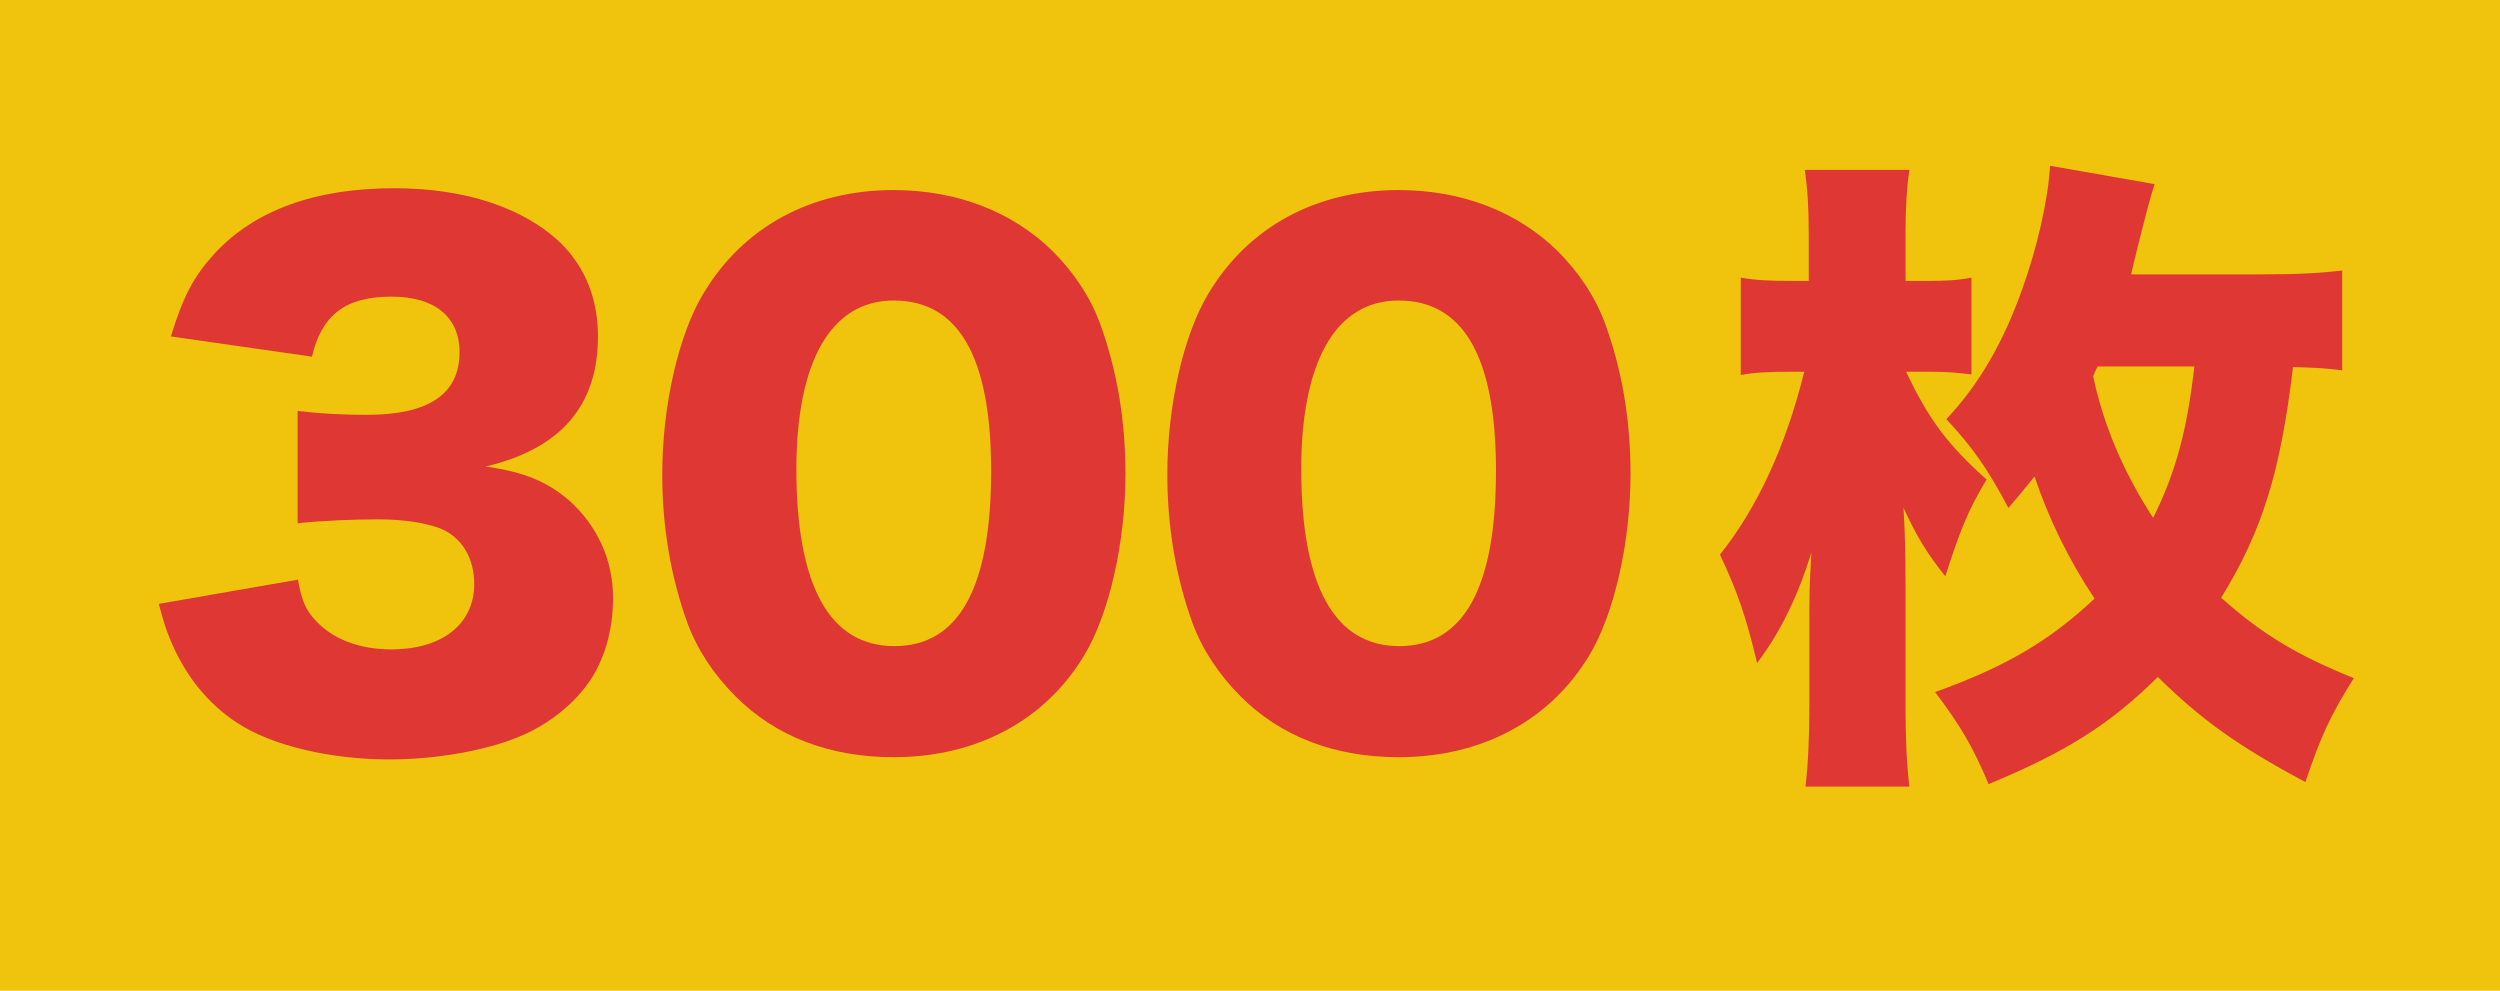
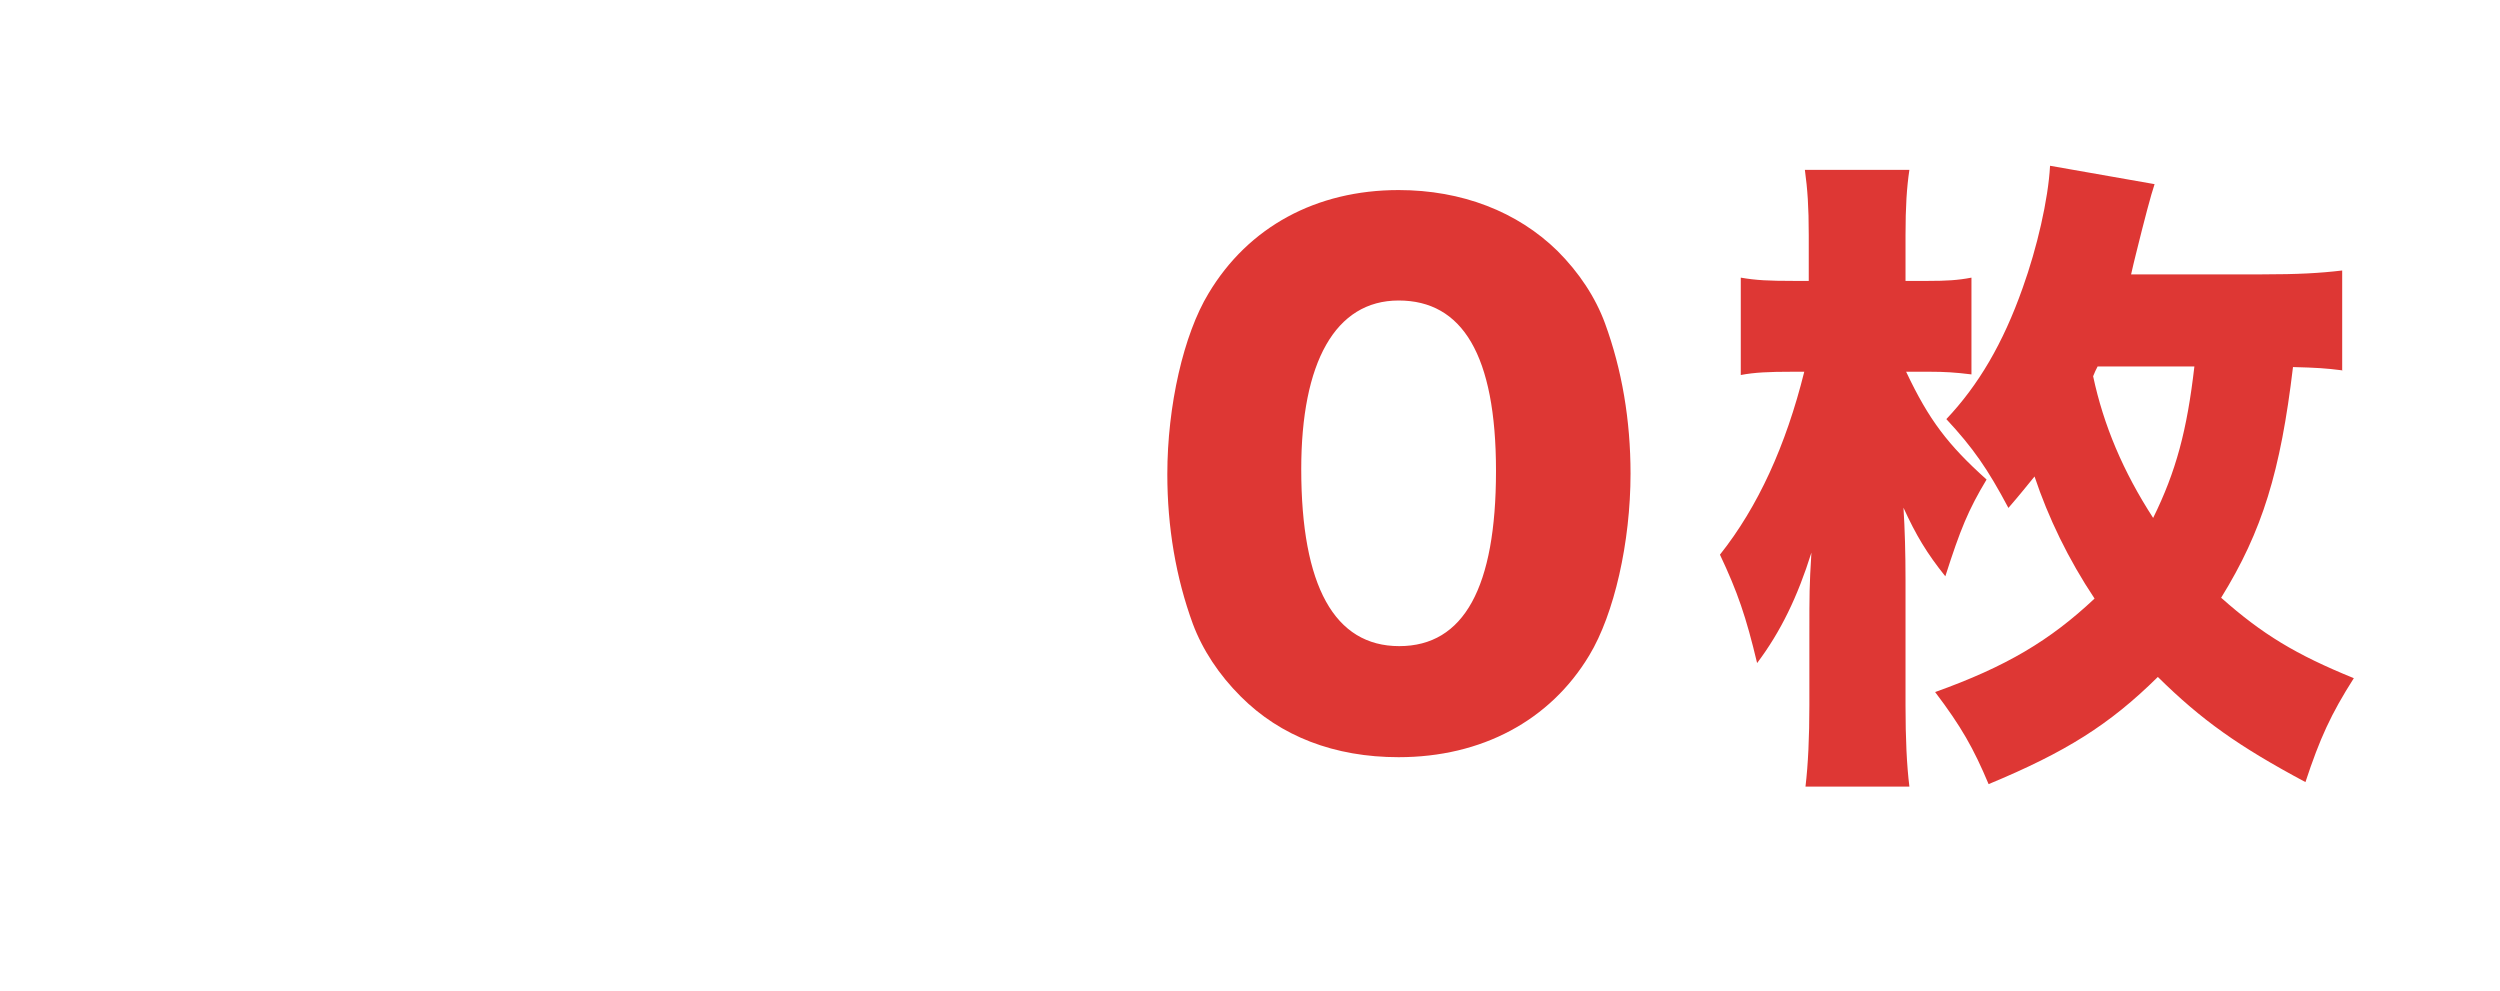
<svg xmlns="http://www.w3.org/2000/svg" height="48.53" viewBox="0 0 122.46 48.53" width="122.46">
-   <path d="m0 0h122.46v48.53h-122.46z" fill="#f0c30d" />
  <g fill="#de3734">
-     <path d="m14.59 28.38c.19 1.06.38 1.5.9 2.05.86.9 2.14 1.38 3.68 1.38 2.5 0 4.06-1.25 4.06-3.2 0-1.31-.64-2.34-1.73-2.75-.74-.26-1.73-.42-2.98-.42s-2.69.06-3.94.19v-5.5c1.09.13 2.14.19 3.39.19 3.04 0 4.54-1.02 4.54-3.07 0-1.73-1.22-2.72-3.33-2.72-2.27 0-3.42.9-3.9 2.94l-6.91-.99c.61-1.98 1.12-2.94 2.14-4.06 1.95-2.11 4.9-3.2 8.8-3.2 3.49 0 6.37.96 8.19 2.72 1.18 1.18 1.79 2.72 1.79 4.54 0 3.39-1.82 5.5-5.5 6.37 1.95.29 3.01.74 4.13 1.7 1.34 1.22 2.11 2.88 2.11 4.74 0 1.63-.45 3.14-1.28 4.26-.7.96-1.82 1.86-3.01 2.4-1.66.77-4.26 1.25-6.66 1.25-2.88 0-5.76-.67-7.46-1.79-1.47-.96-2.59-2.37-3.3-4.13-.19-.45-.32-.86-.54-1.7l6.78-1.18z" />
-     <path d="m36.03 34.11c-1.06-1.06-1.86-2.27-2.34-3.55-.83-2.27-1.25-4.74-1.25-7.33 0-3.36.8-6.85 2.02-8.86 1.95-3.26 5.28-5.06 9.31-5.06 3.1 0 5.82 1.06 7.78 2.98 1.06 1.06 1.86 2.27 2.33 3.55.83 2.27 1.25 4.74 1.25 7.36 0 3.36-.8 6.88-2.02 8.9-1.92 3.2-5.28 4.99-9.34 4.99-3.14 0-5.79-1.02-7.74-2.98zm2.98-11.13c0 5.73 1.63 8.67 4.8 8.67s4.74-2.88 4.74-8.58-1.66-8.35-4.77-8.35-4.77 3.04-4.77 8.26z" />
    <path d="m60.77 34.11c-1.06-1.06-1.86-2.27-2.34-3.55-.83-2.27-1.25-4.74-1.25-7.33 0-3.36.8-6.85 2.02-8.86 1.95-3.26 5.28-5.06 9.31-5.06 3.1 0 5.82 1.06 7.78 2.98 1.06 1.06 1.86 2.27 2.33 3.55.83 2.27 1.25 4.74 1.25 7.36 0 3.36-.8 6.88-2.02 8.9-1.92 3.2-5.28 4.99-9.34 4.99-3.14 0-5.79-1.02-7.74-2.98zm2.97-11.13c0 5.73 1.63 8.67 4.8 8.67s4.74-2.88 4.74-8.58-1.66-8.35-4.77-8.35-4.77 3.04-4.77 8.26z" />
    <path d="m93.37 18.21c1.12 2.37 2.05 3.58 3.94 5.28-.9 1.5-1.28 2.43-2.02 4.74-.9-1.12-1.44-2.02-2.05-3.36q.1 1.57.1 3.55v6.14c0 1.6.06 2.94.19 3.97h-5.09c.13-1.09.19-2.43.19-3.97v-3.46c0-2.05 0-2.37.1-4.03-.67 2.14-1.5 3.87-2.66 5.41-.54-2.27-.96-3.49-1.82-5.31 1.86-2.34 3.23-5.34 4.13-8.96h-.61c-1.12 0-1.82.03-2.5.16v-4.77c.74.13 1.38.16 2.56.16h.77v-2.24c0-1.41-.06-2.24-.19-3.2h5.12c-.13.86-.19 1.82-.19 3.2v2.24h1.12c.86 0 1.44-.03 2.11-.16v4.74c-.8-.1-1.34-.13-2.02-.13zm21.35-.07c-.77-.1-1.25-.13-2.4-.16-.61 5.12-1.5 8.03-3.52 11.3 2.02 1.79 3.65 2.78 6.5 3.94-1.12 1.76-1.66 2.94-2.37 5.09-3.29-1.76-5.09-3.04-7.23-5.15-2.37 2.34-4.51 3.68-8.29 5.25-.74-1.76-1.34-2.82-2.62-4.51 3.49-1.25 5.63-2.53 7.81-4.58-1.28-1.92-2.27-3.97-2.94-5.98-.42.51-.64.8-1.28 1.54-1.02-1.92-1.73-2.94-3.04-4.35 1.57-1.66 2.78-3.71 3.74-6.43.7-1.95 1.25-4.32 1.34-5.98l5.12.9q-.26.77-.93 3.49c-.06.26-.13.51-.22.93h6.4c1.79 0 2.85-.06 3.94-.19v4.93zm-11.97-.19c-.1.19-.13.26-.22.48.51 2.4 1.47 4.67 2.94 6.94 1.12-2.27 1.66-4.29 2.02-7.42z" />
  </g>
</svg>